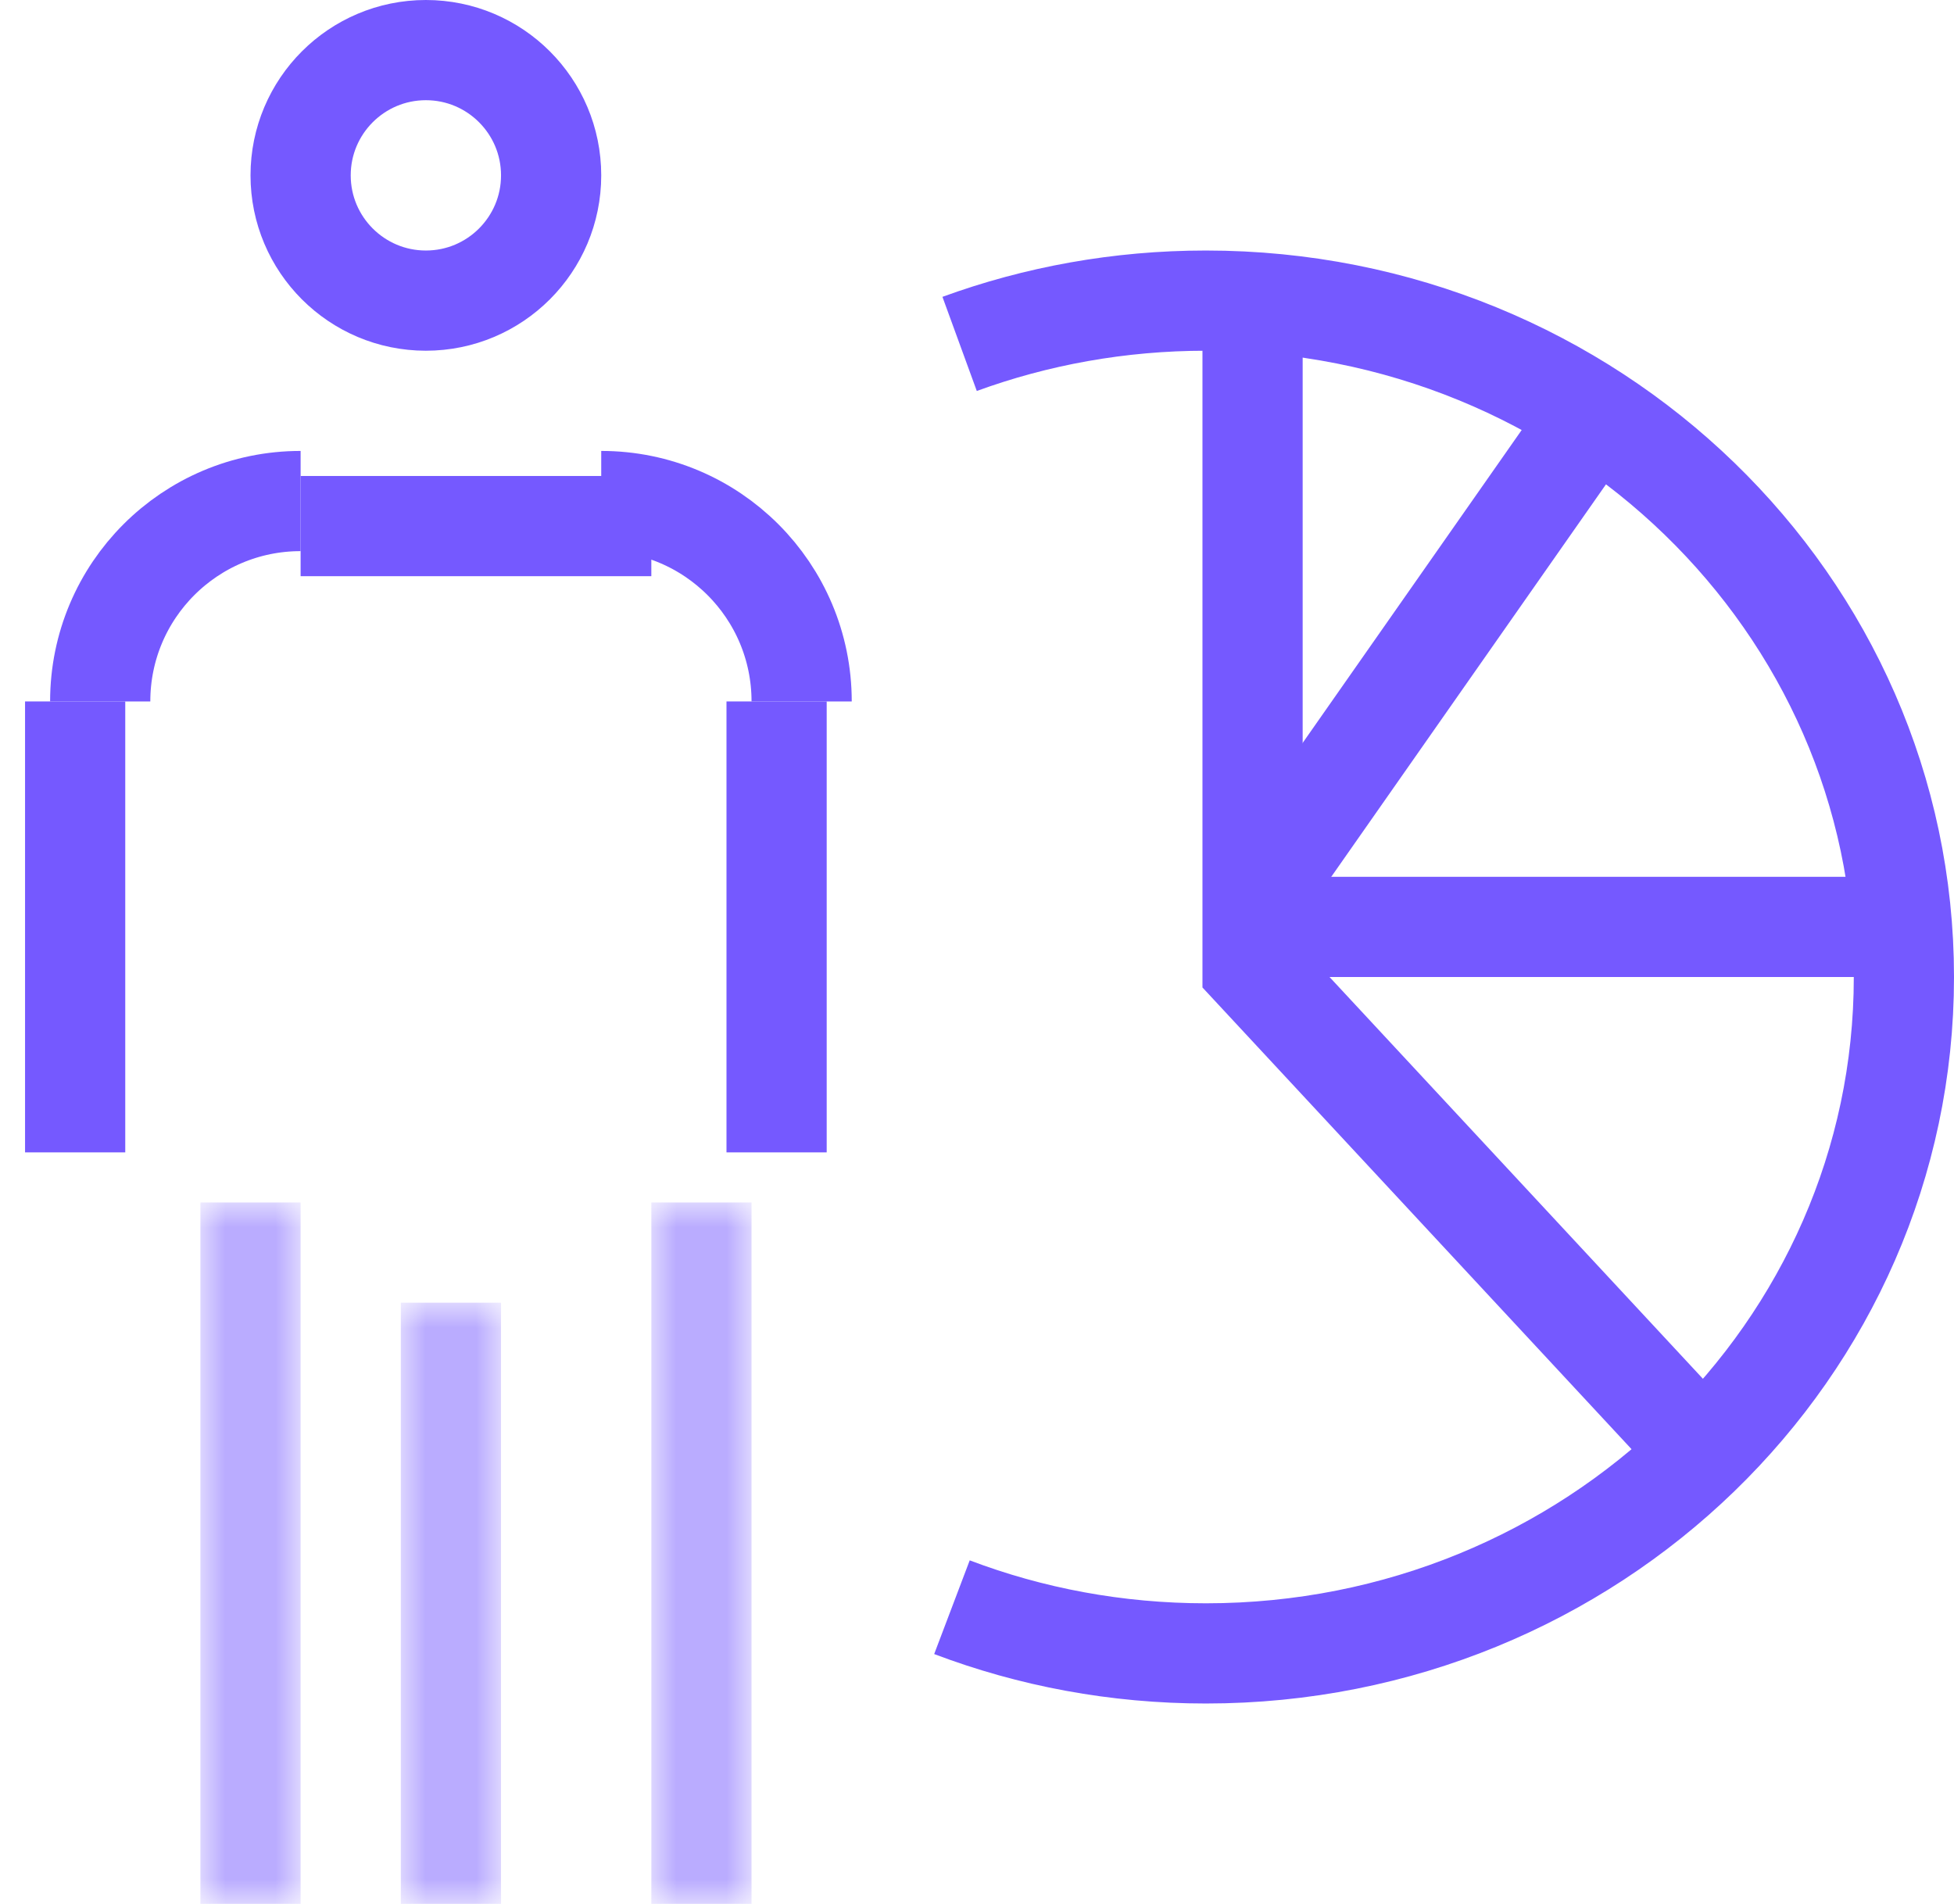
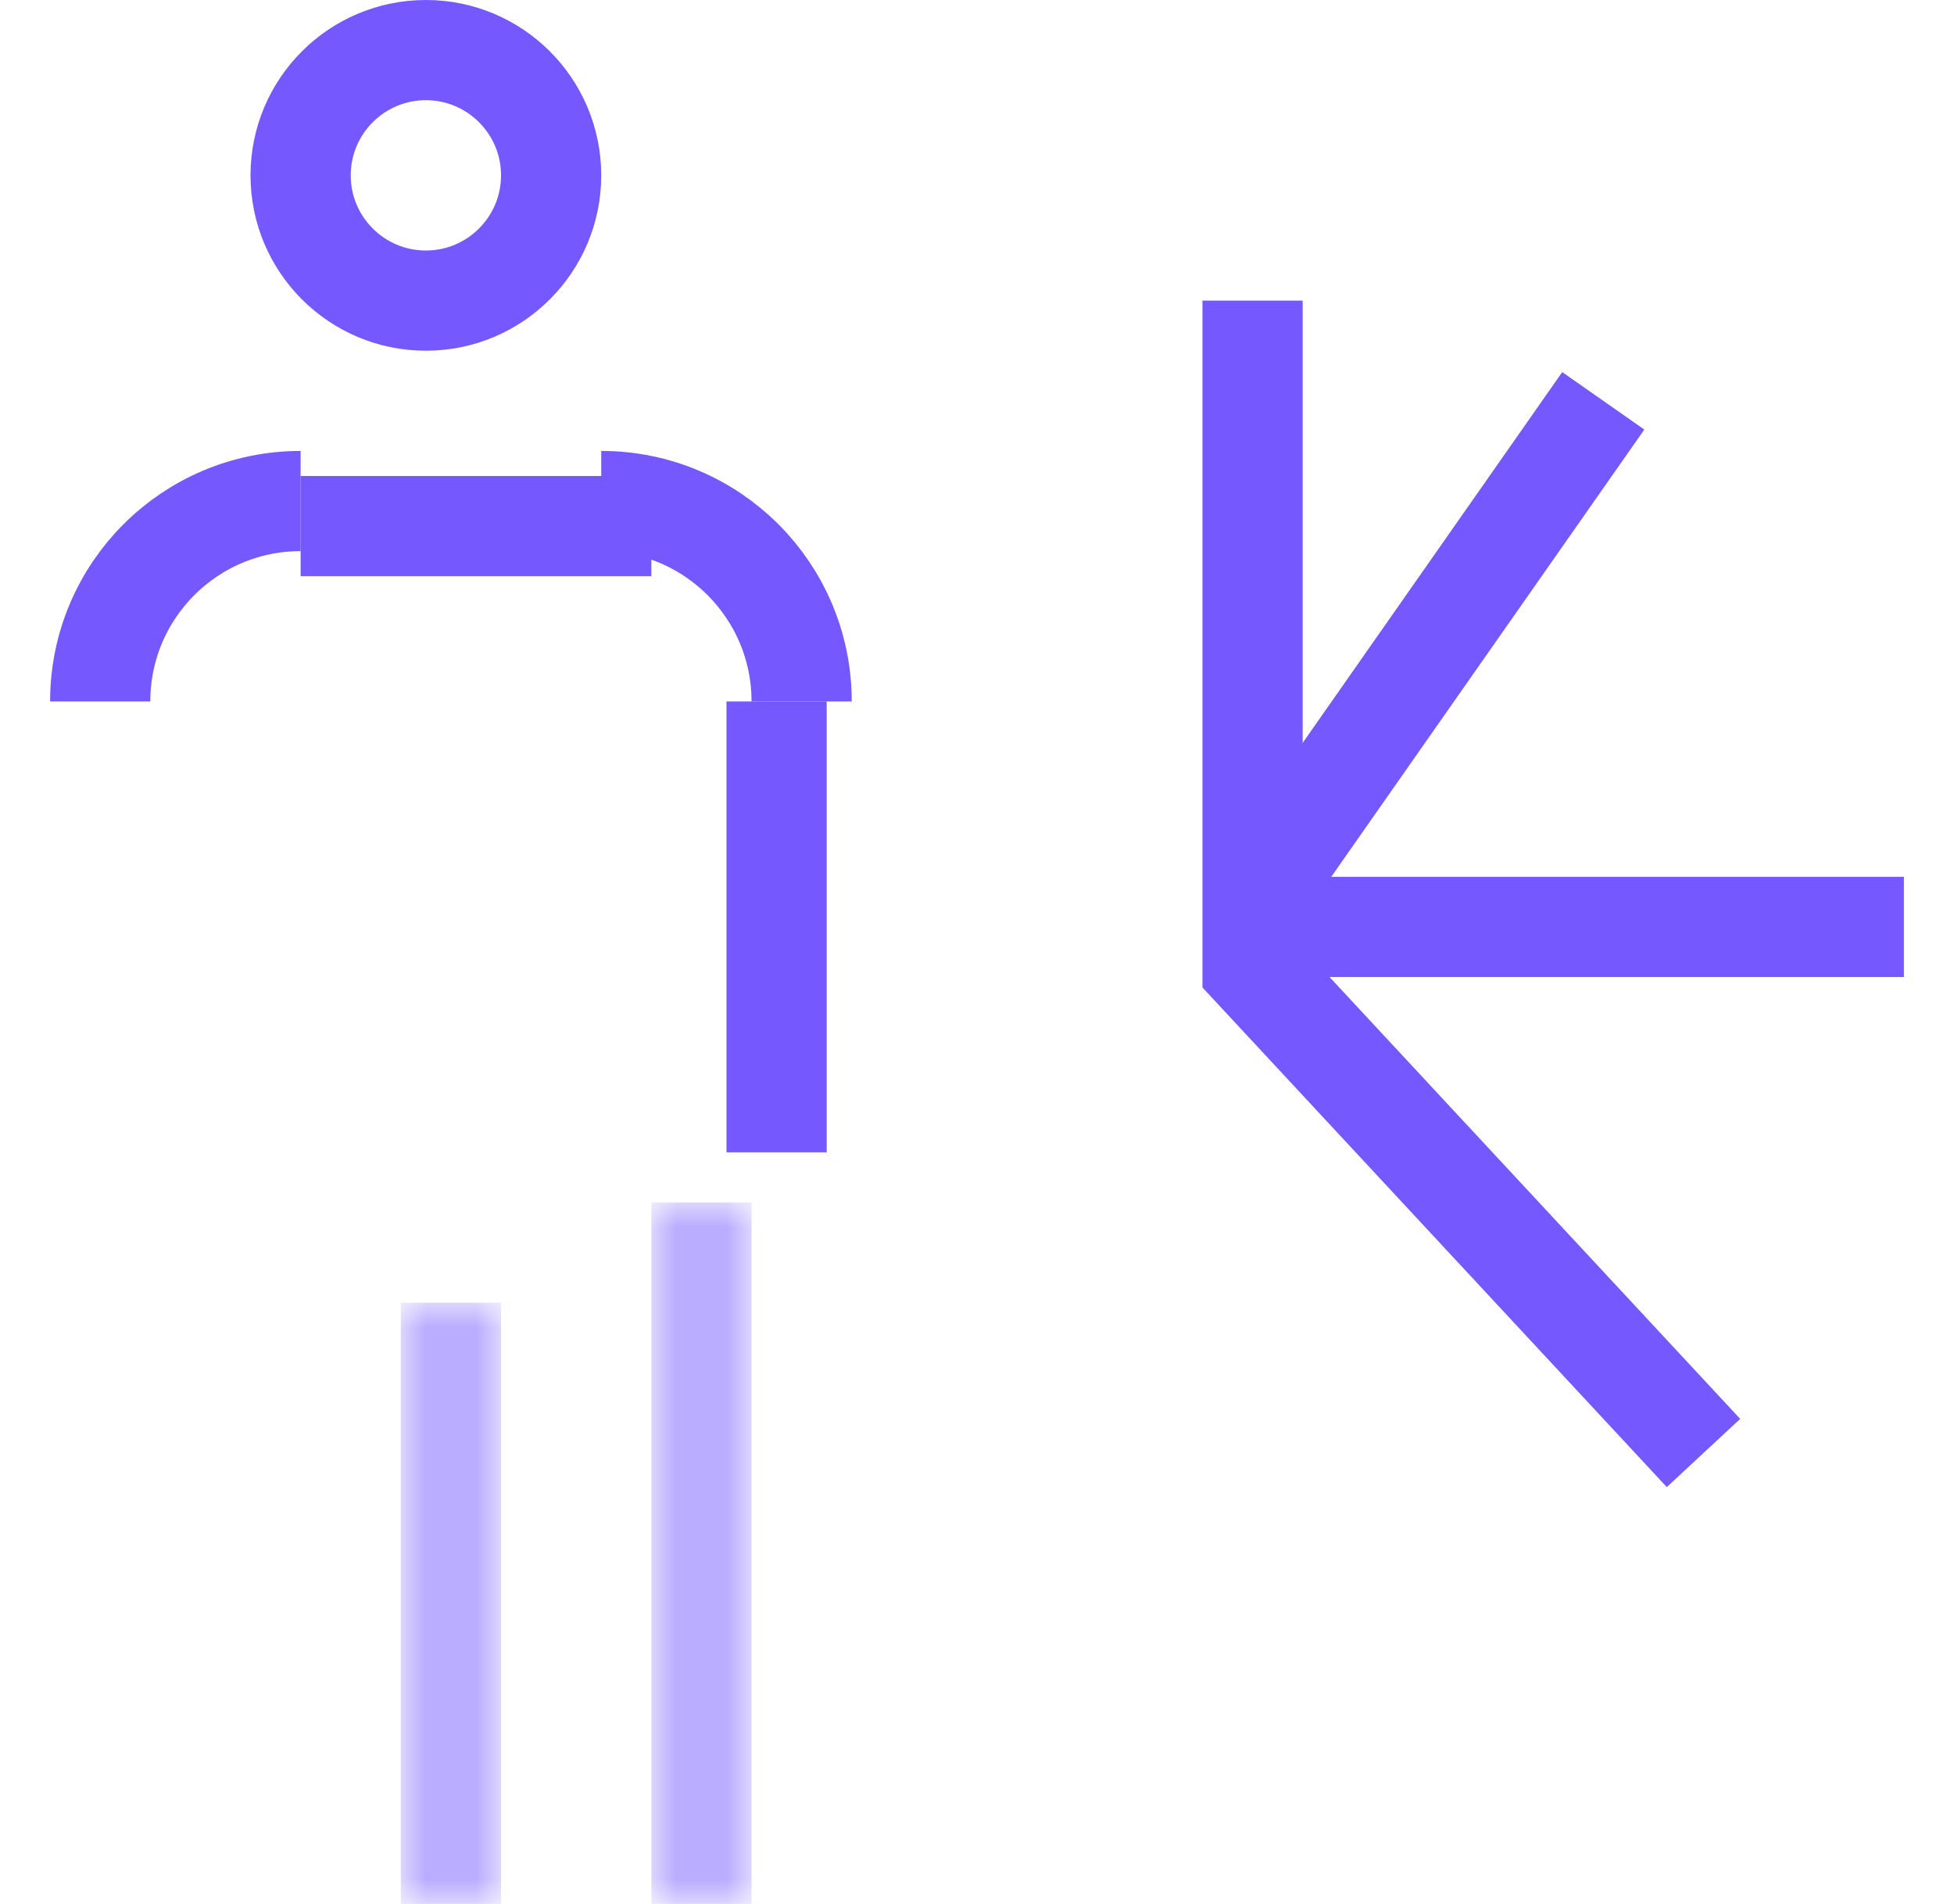
<svg xmlns="http://www.w3.org/2000/svg" xmlns:xlink="http://www.w3.org/1999/xlink" width="39px" height="38px" viewBox="0 0 39 38" version="1.1">
  <title>Group 30</title>
  <desc>Created with Sketch.</desc>
  <defs>
    <polygon id="path-1" points="0.5 0 1.5 0 1.5 14 0.5 14" />
    <polygon id="path-3" points="0.5 0 1.5 0 1.5 12 0.5 12" />
    <polygon id="path-5" points="0.5 0 1.5 0 1.5 14 0.5 14" />
  </defs>
  <g id="-" stroke="none" stroke-width="1" fill="none" fill-rule="evenodd">
    <g id="COMMENT-CA-MARCHE-Copy-13" transform="translate(-566, -995)">
      <g id="Group-10" transform="translate(567, 828)">
        <g id="Group-30" transform="translate(0, 168)">
          <path d="M10,2.5 C10,3.88 8.881,5 7.5,5 C6.12,5 5,3.88 5,2.5 C5,1.12 6.12,0 7.5,0 C8.881,0 10,1.12 10,2.5 Z" id="Stroke-1" stroke="#7559FF" stroke-width="2" />
          <path d="M14.5,22 L14.5,13" id="Stroke-3" stroke="#7559FF" stroke-width="2" />
-           <path d="M0.5,13 L0.5,22" id="Stroke-5" stroke="#7559FF" stroke-width="2" />
          <g id="Group-9" transform="translate(3, 23)">
            <mask id="mask-2" fill="white">
              <use xlink:href="#path-1" />
            </mask>
            <g id="Clip-8" />
-             <path d="M1,0 L1,14" id="Stroke-7" stroke="#7559FF" stroke-width="2" mask="url(#mask-2)" />
          </g>
          <g id="Group-12" transform="translate(7, 25)">
            <mask id="mask-4" fill="white">
              <use xlink:href="#path-3" />
            </mask>
            <g id="Clip-11" />
            <path d="M1,0 L1,12" id="Stroke-10" stroke="#7559FF" stroke-width="2" mask="url(#mask-4)" />
          </g>
          <g id="Group-15" transform="translate(12, 23)">
            <mask id="mask-6" fill="white">
              <use xlink:href="#path-5" />
            </mask>
            <g id="Clip-14" />
            <path d="M1,0 L1,14" id="Stroke-13" stroke="#7559FF" stroke-width="2" mask="url(#mask-6)" />
          </g>
          <path d="M1,13 C1,10.789 2.79,9 5,9" id="Stroke-16" stroke="#7559FF" stroke-width="2" />
          <path d="M15,13 C15,10.789 13.211,9 11,9" id="Stroke-18" stroke="#7559FF" stroke-width="2" />
          <path d="M5,9.5 L12,9.5" id="Stroke-20" stroke="#7559FF" stroke-width="2" />
-           <path d="M18.153,5.864 C19.682,5.306 21.339,5 23.069,5 C30.764,5 37,11.044 37,18.5 C37,25.956 30.764,32 23.069,32 C21.28,32 19.572,31.674 18,31.078" id="Stroke-22" stroke="#7559FF" stroke-width="2" />
          <path d="M24,17.5 L37,17.5" id="Stroke-24" stroke="#7559FF" stroke-width="2" />
          <polyline id="Stroke-26" stroke="#7559FF" stroke-width="2" points="33 28 24 18.316 24 5" />
          <path d="M31,7 L24,17" id="Stroke-28" stroke="#7559FF" stroke-width="2" />
        </g>
      </g>
    </g>
  </g>
</svg>